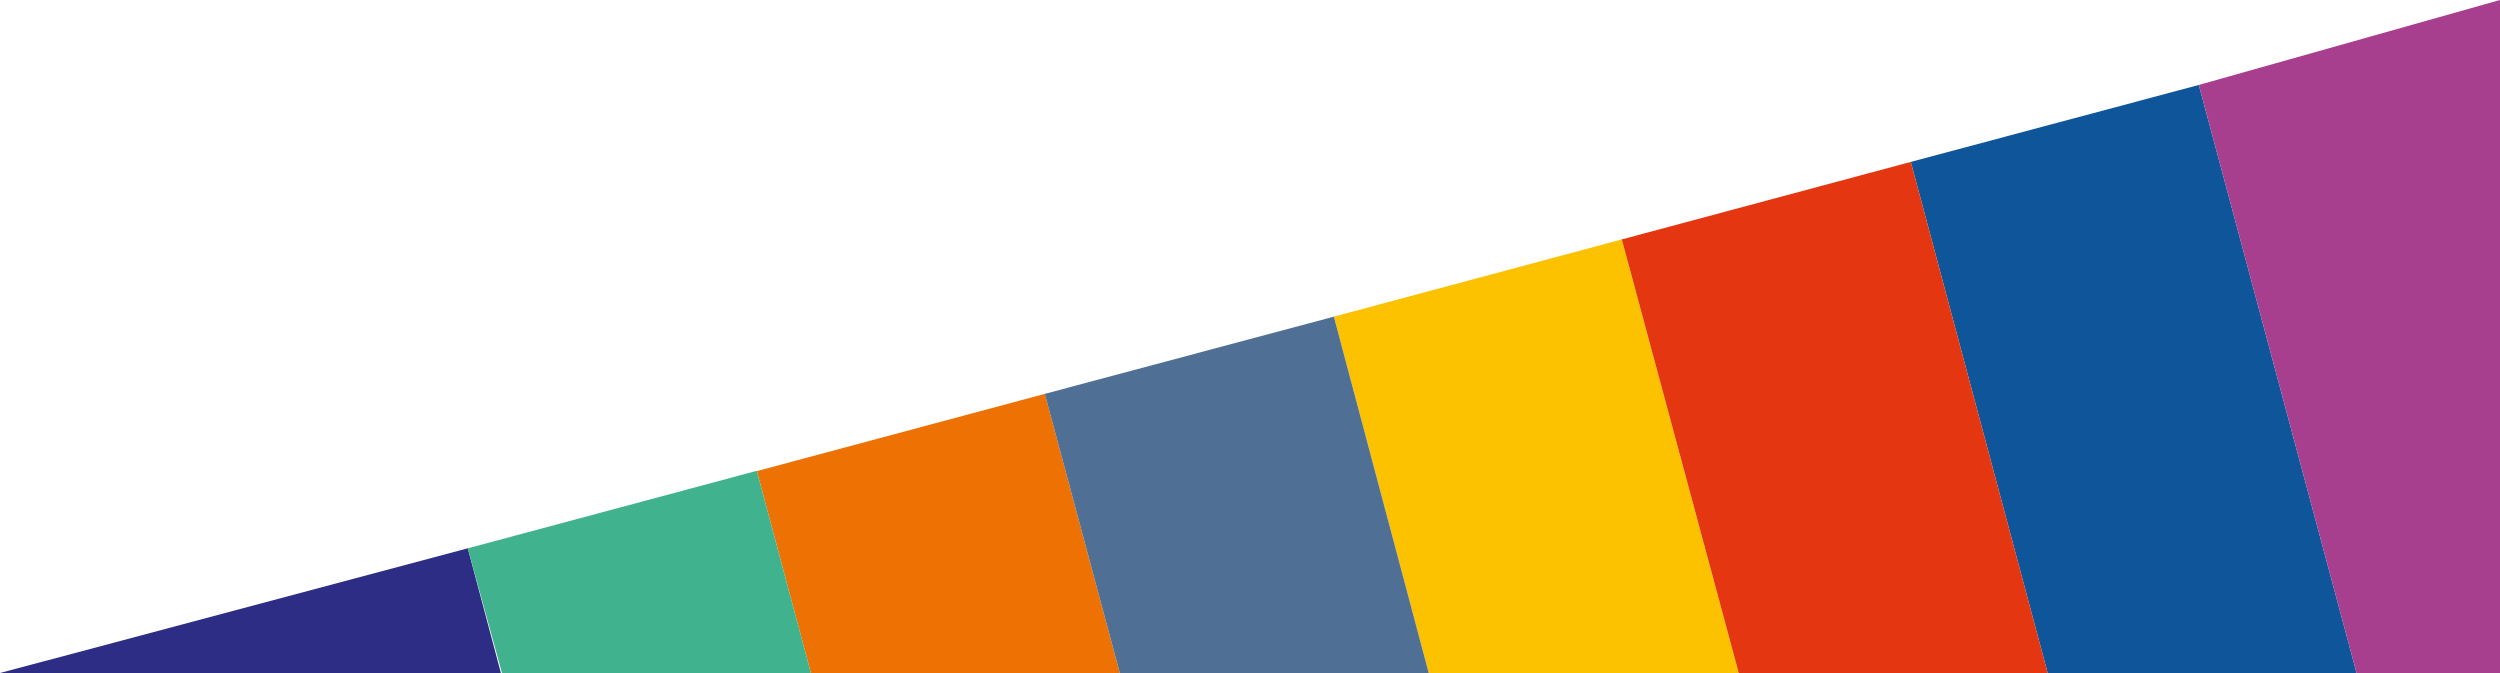
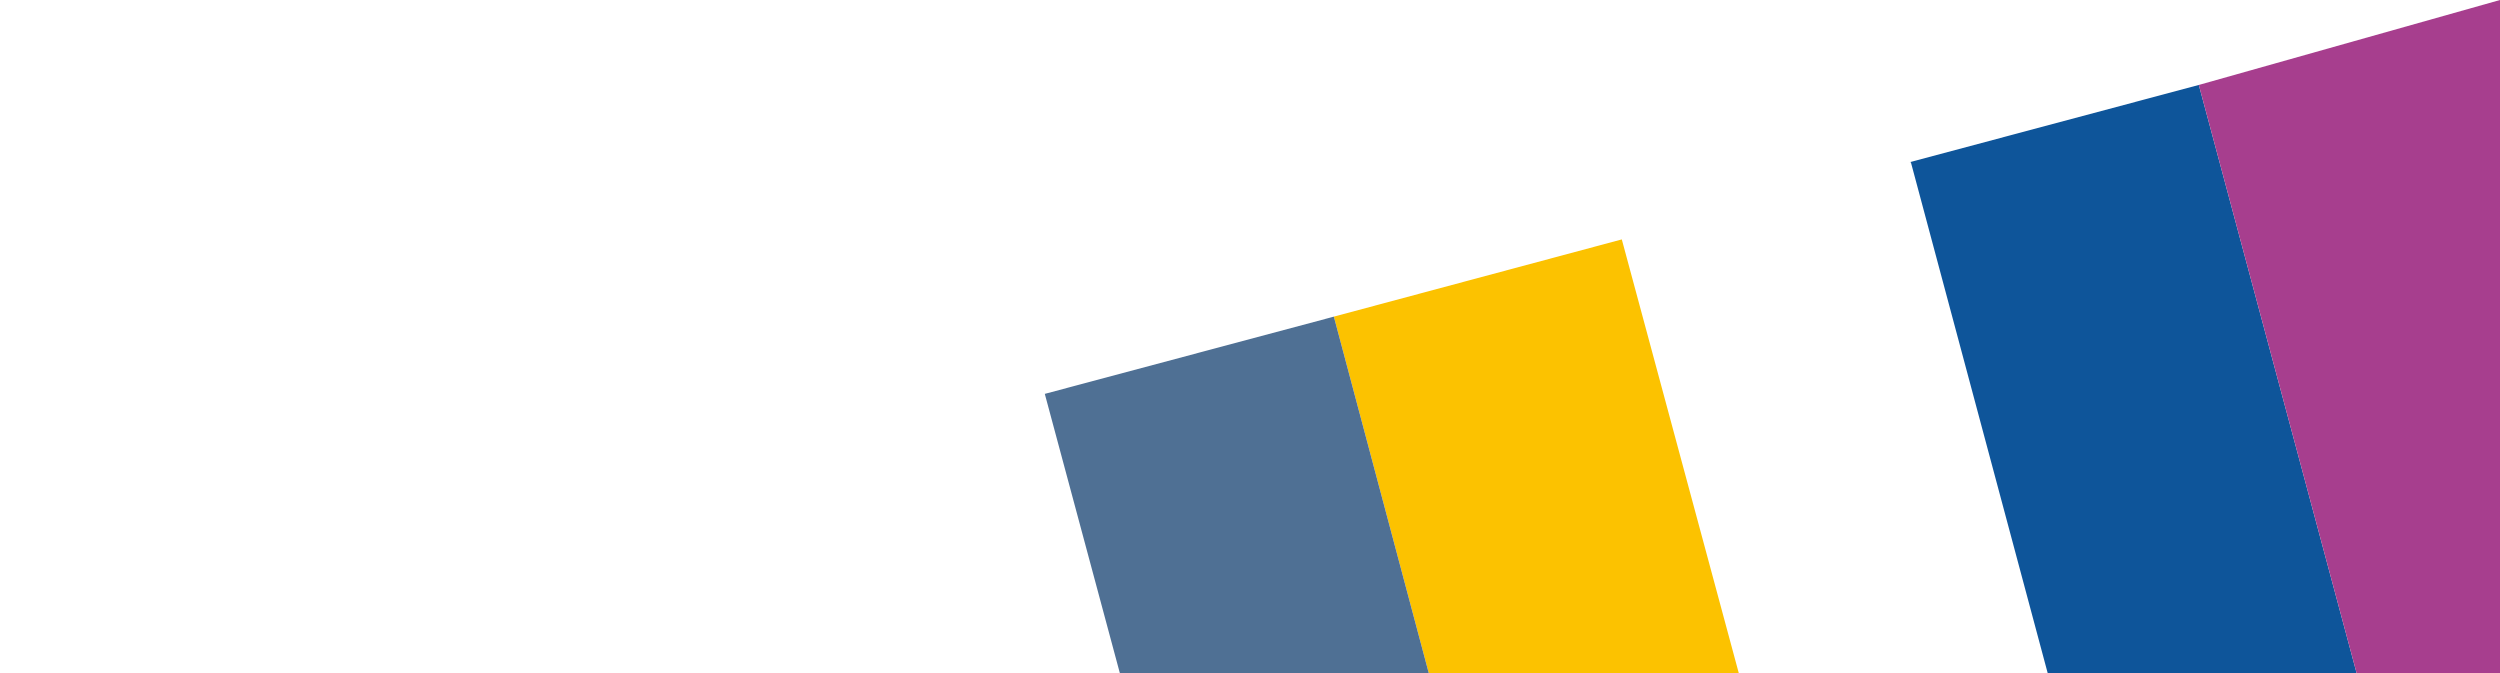
<svg xmlns="http://www.w3.org/2000/svg" version="1.1" id="Слой_1" x="0px" y="0px" viewBox="0 0 226.6 61" style="enable-background:new 0 0 226.6 61;" xml:space="preserve">
  <style type="text/css">
	.st0{fill:#2D2D86;}
	.st1{fill:#FCC200;}
	.st2{fill:#ED7203;}
	.st3{fill:#0E559A;}
	.st4{fill:#41B28E;}
	.st5{fill:#E53612;}
	.st6{fill:#4F7094;}
	.st7{fill:#A73E8E;}
</style>
  <g>
-     <polygon class="st0" points="0,61 42.4,49.7 45.4,61  " />
    <polygon class="st1" points="129.5,61 120.9,28.7 120.9,28.7 147,21.7 157.6,61  " />
-     <path class="st2" d="M68.6,42.7L68.6,42.7L68.6,42.7L68.6,42.7z M73.5,61l-4.9-18.3l26.1-7l6.8,25.3H73.5z" />
    <polygon class="st3" points="185.6,61 173.2,14.7 173.1,14.7 173.1,14.7 199.3,7.7 213.6,61  " />
-     <polygon class="st4" points="45.5,61 42.4,49.7 68.5,42.7 68.6,42.7 73.5,61  " />
-     <polygon class="st5" points="157.6,61 147,21.7 173.1,14.7 173.2,14.7 185.6,61  " />
    <polygon class="st6" points="101.5,61 94.7,35.7 120.9,28.7 120.9,28.7 129.5,61  " />
    <polygon class="st7" points="213.6,61 199.3,7.7 226.6,0 226.6,61  " />
  </g>
</svg>